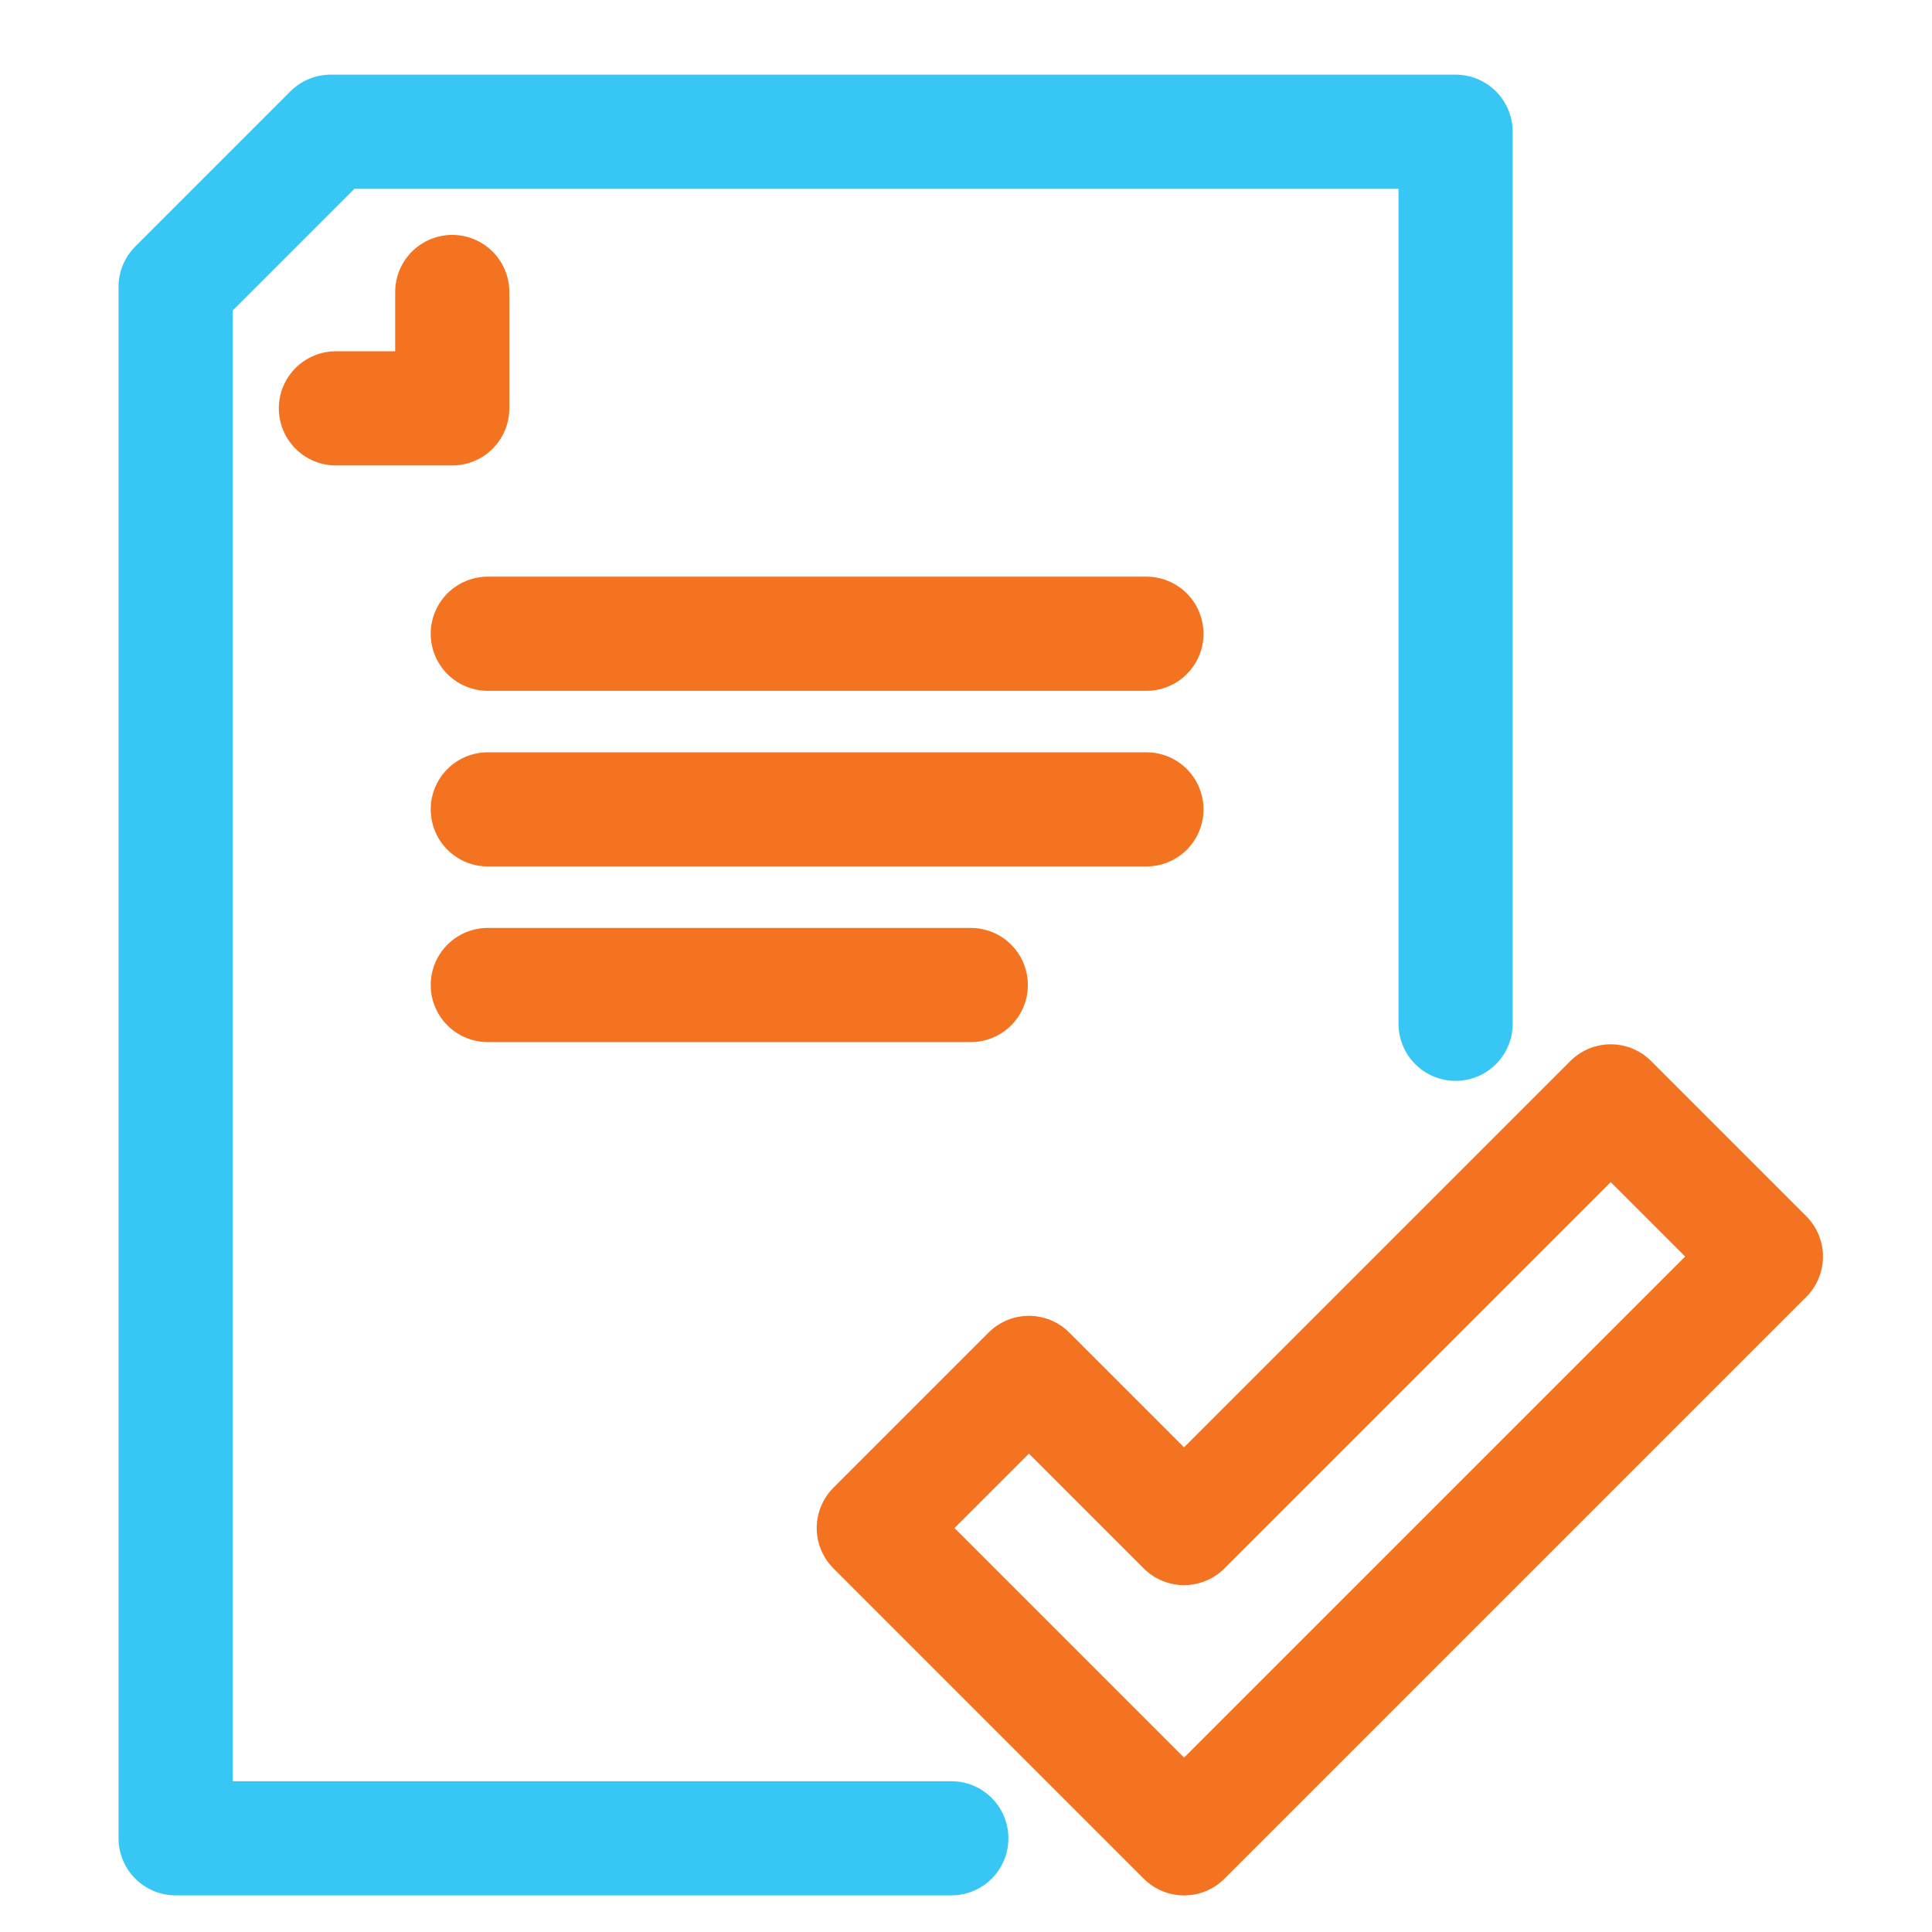
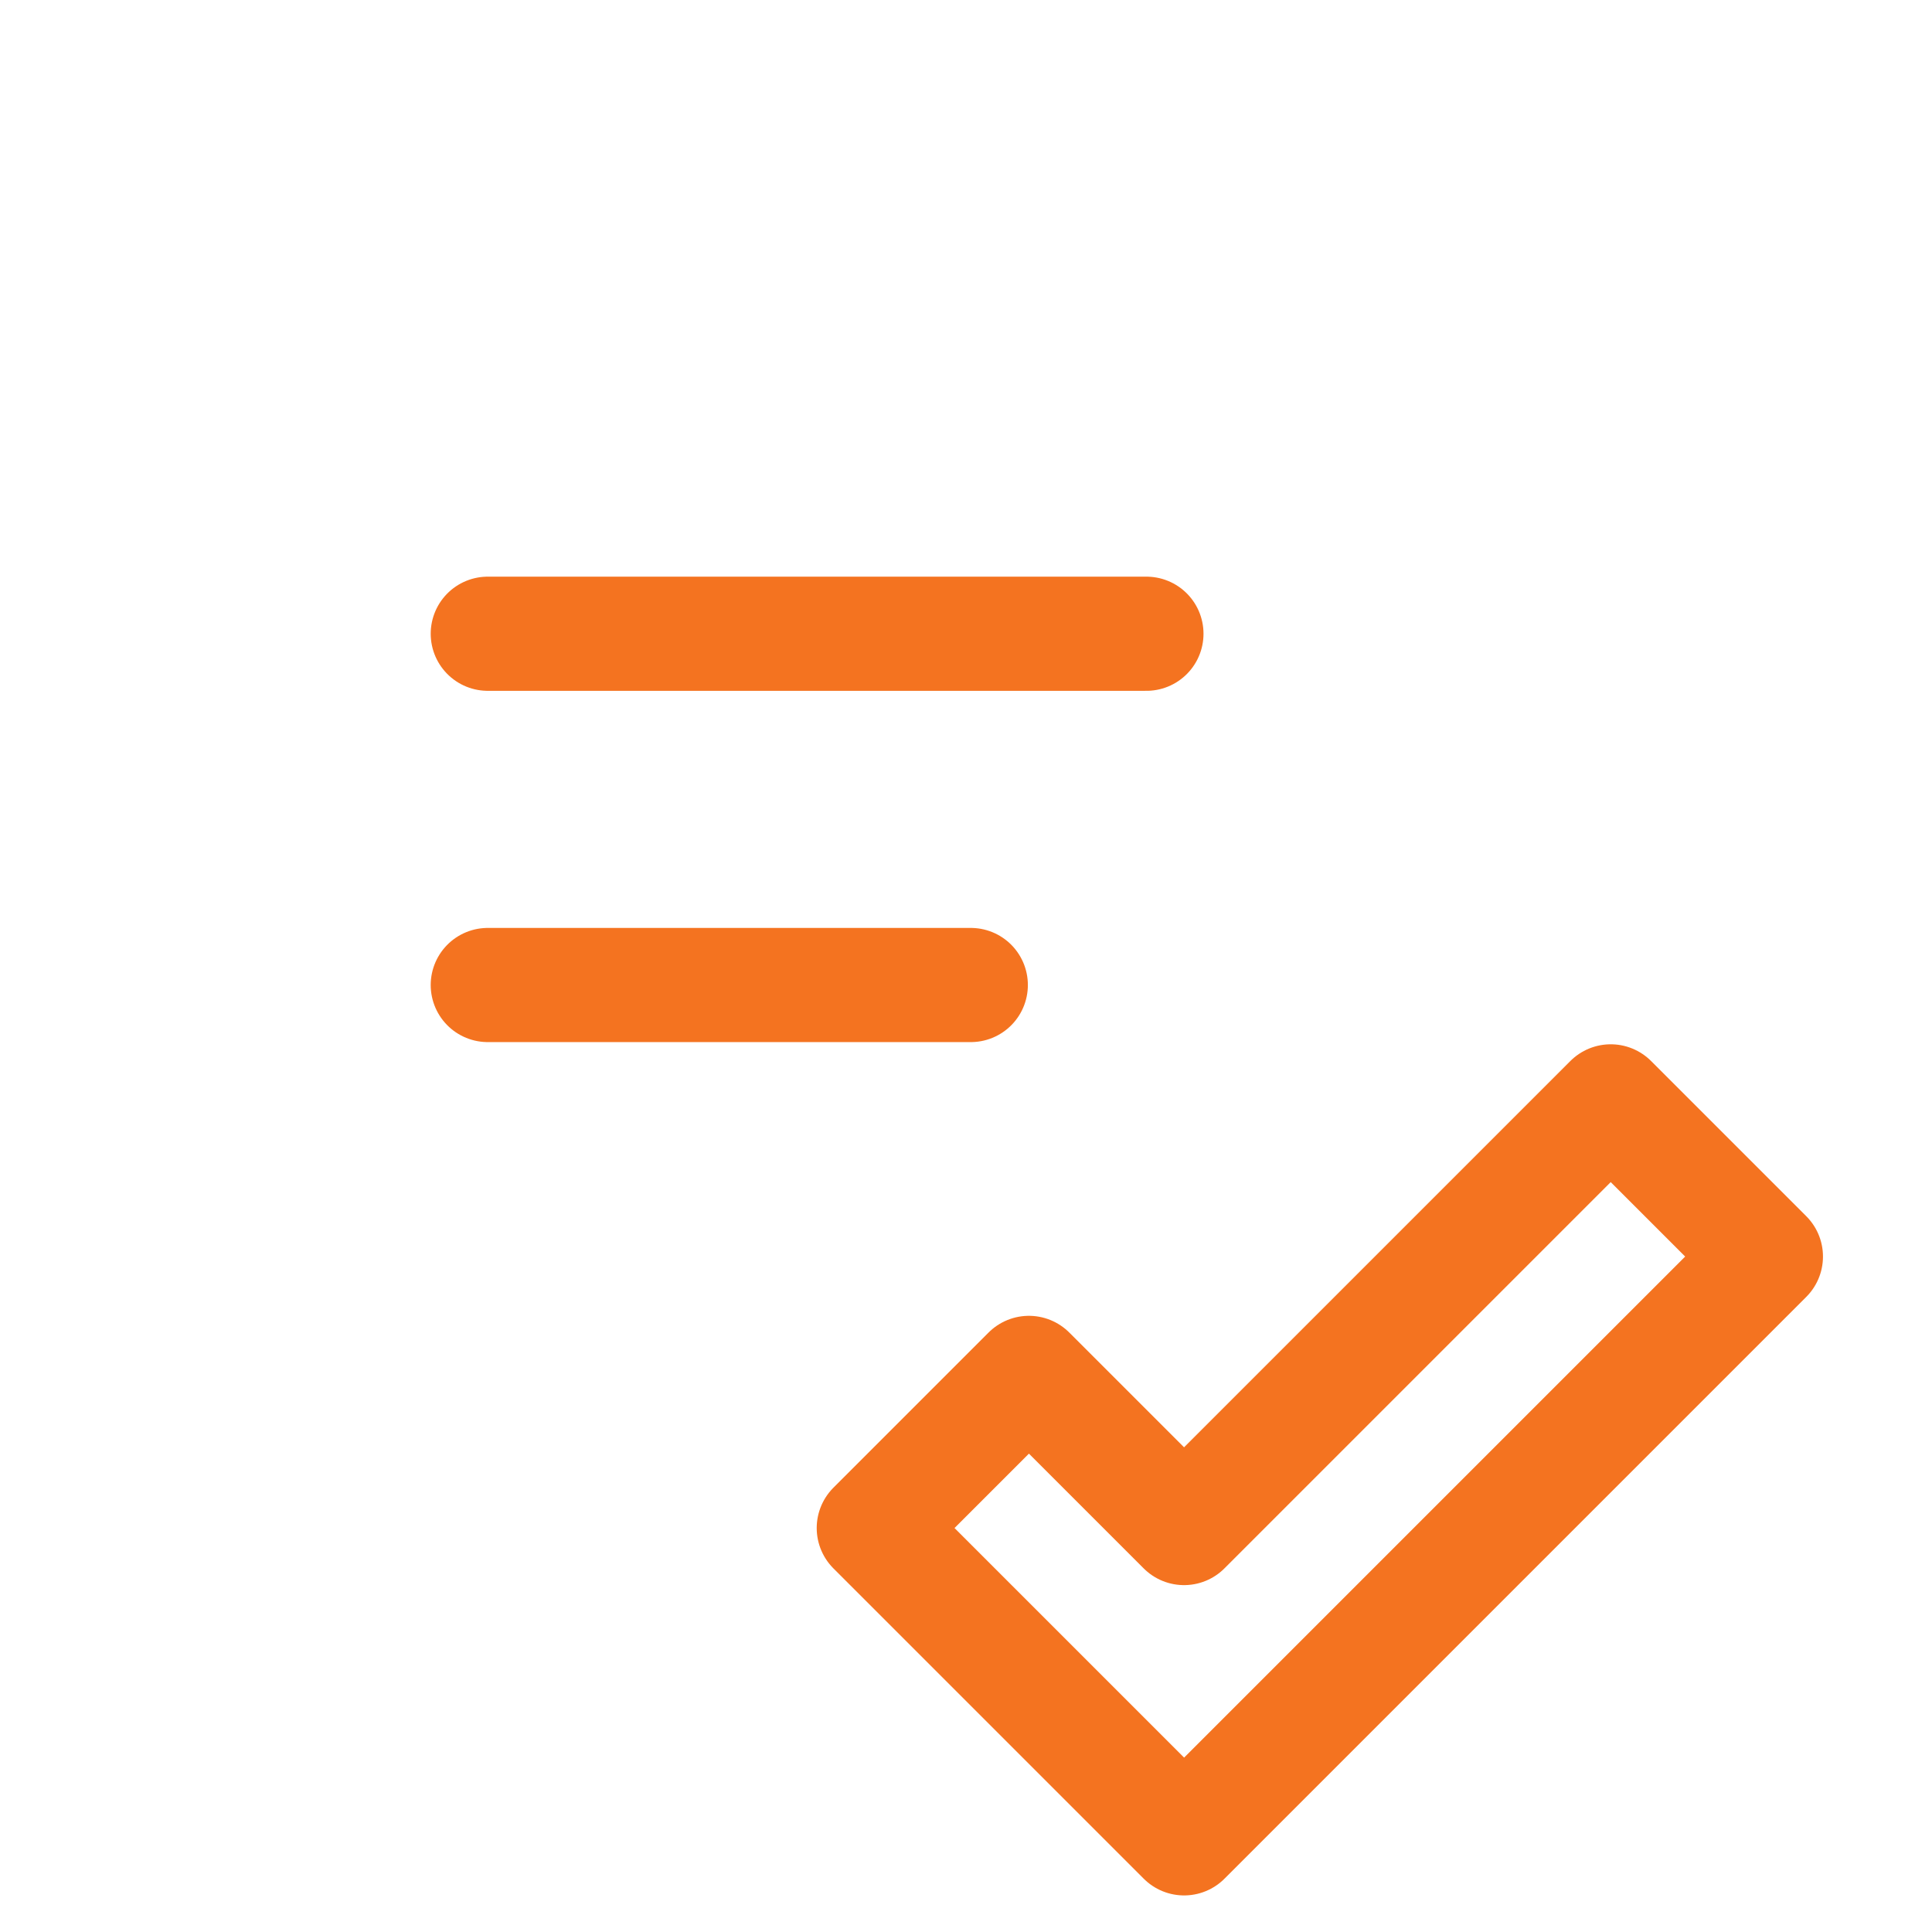
<svg xmlns="http://www.w3.org/2000/svg" width="44" height="44" viewBox="0 0 44 44">
  <defs>
    <clipPath id="clip-free-quotes">
      <rect width="44" height="44" />
    </clipPath>
  </defs>
  <g id="free-quotes" clip-path="url(#clip-free-quotes)">
    <g id="Group_32" data-name="Group 32" transform="translate(3.117 2.117)">
      <g id="Group_31" data-name="Group 31">
        <g id="Group_33" data-name="Group 33">
          <path id="Path_34" data-name="Path 34" d="M168.783,208l-9.717,9.717-3.533-3.533L152,217.717l7.067,7.067,13.25-13.25Z" transform="translate(-135.217 -185.034)" fill="none" stroke="#f47320" stroke-linejoin="round" stroke-width="2.6" />
-           <path id="Path_35" data-name="Path 35" d="M37.15,28.316V8H11.533L8,11.533V46.866H25.666" transform="translate(-7.117 -7.117)" fill="none" stroke="#38c6f4" stroke-linecap="round" stroke-linejoin="round" stroke-width="2.6" />
        </g>
      </g>
-       <path id="Path_36" data-name="Path 36" d="M34.65,32v2.65H32" transform="translate(-27.467 -27.467)" fill="none" stroke="#f47320" stroke-linecap="round" stroke-linejoin="round" stroke-width="2.6" />
      <line id="Line_5" data-name="Line 5" x1="15" transform="translate(7.992 12.316)" fill="none" stroke="#f47320" stroke-linecap="round" stroke-linejoin="round" stroke-width="2.6" />
-       <line id="Line_6" data-name="Line 6" x1="15" transform="translate(7.992 16.316)" fill="none" stroke="#f47320" stroke-linecap="round" stroke-linejoin="round" stroke-width="2.6" />
      <line id="Line_7" data-name="Line 7" x1="11" transform="translate(7.992 20.316)" fill="none" stroke="#f47320" stroke-linecap="round" stroke-linejoin="round" stroke-width="2.6" />
    </g>
  </g>
</svg>